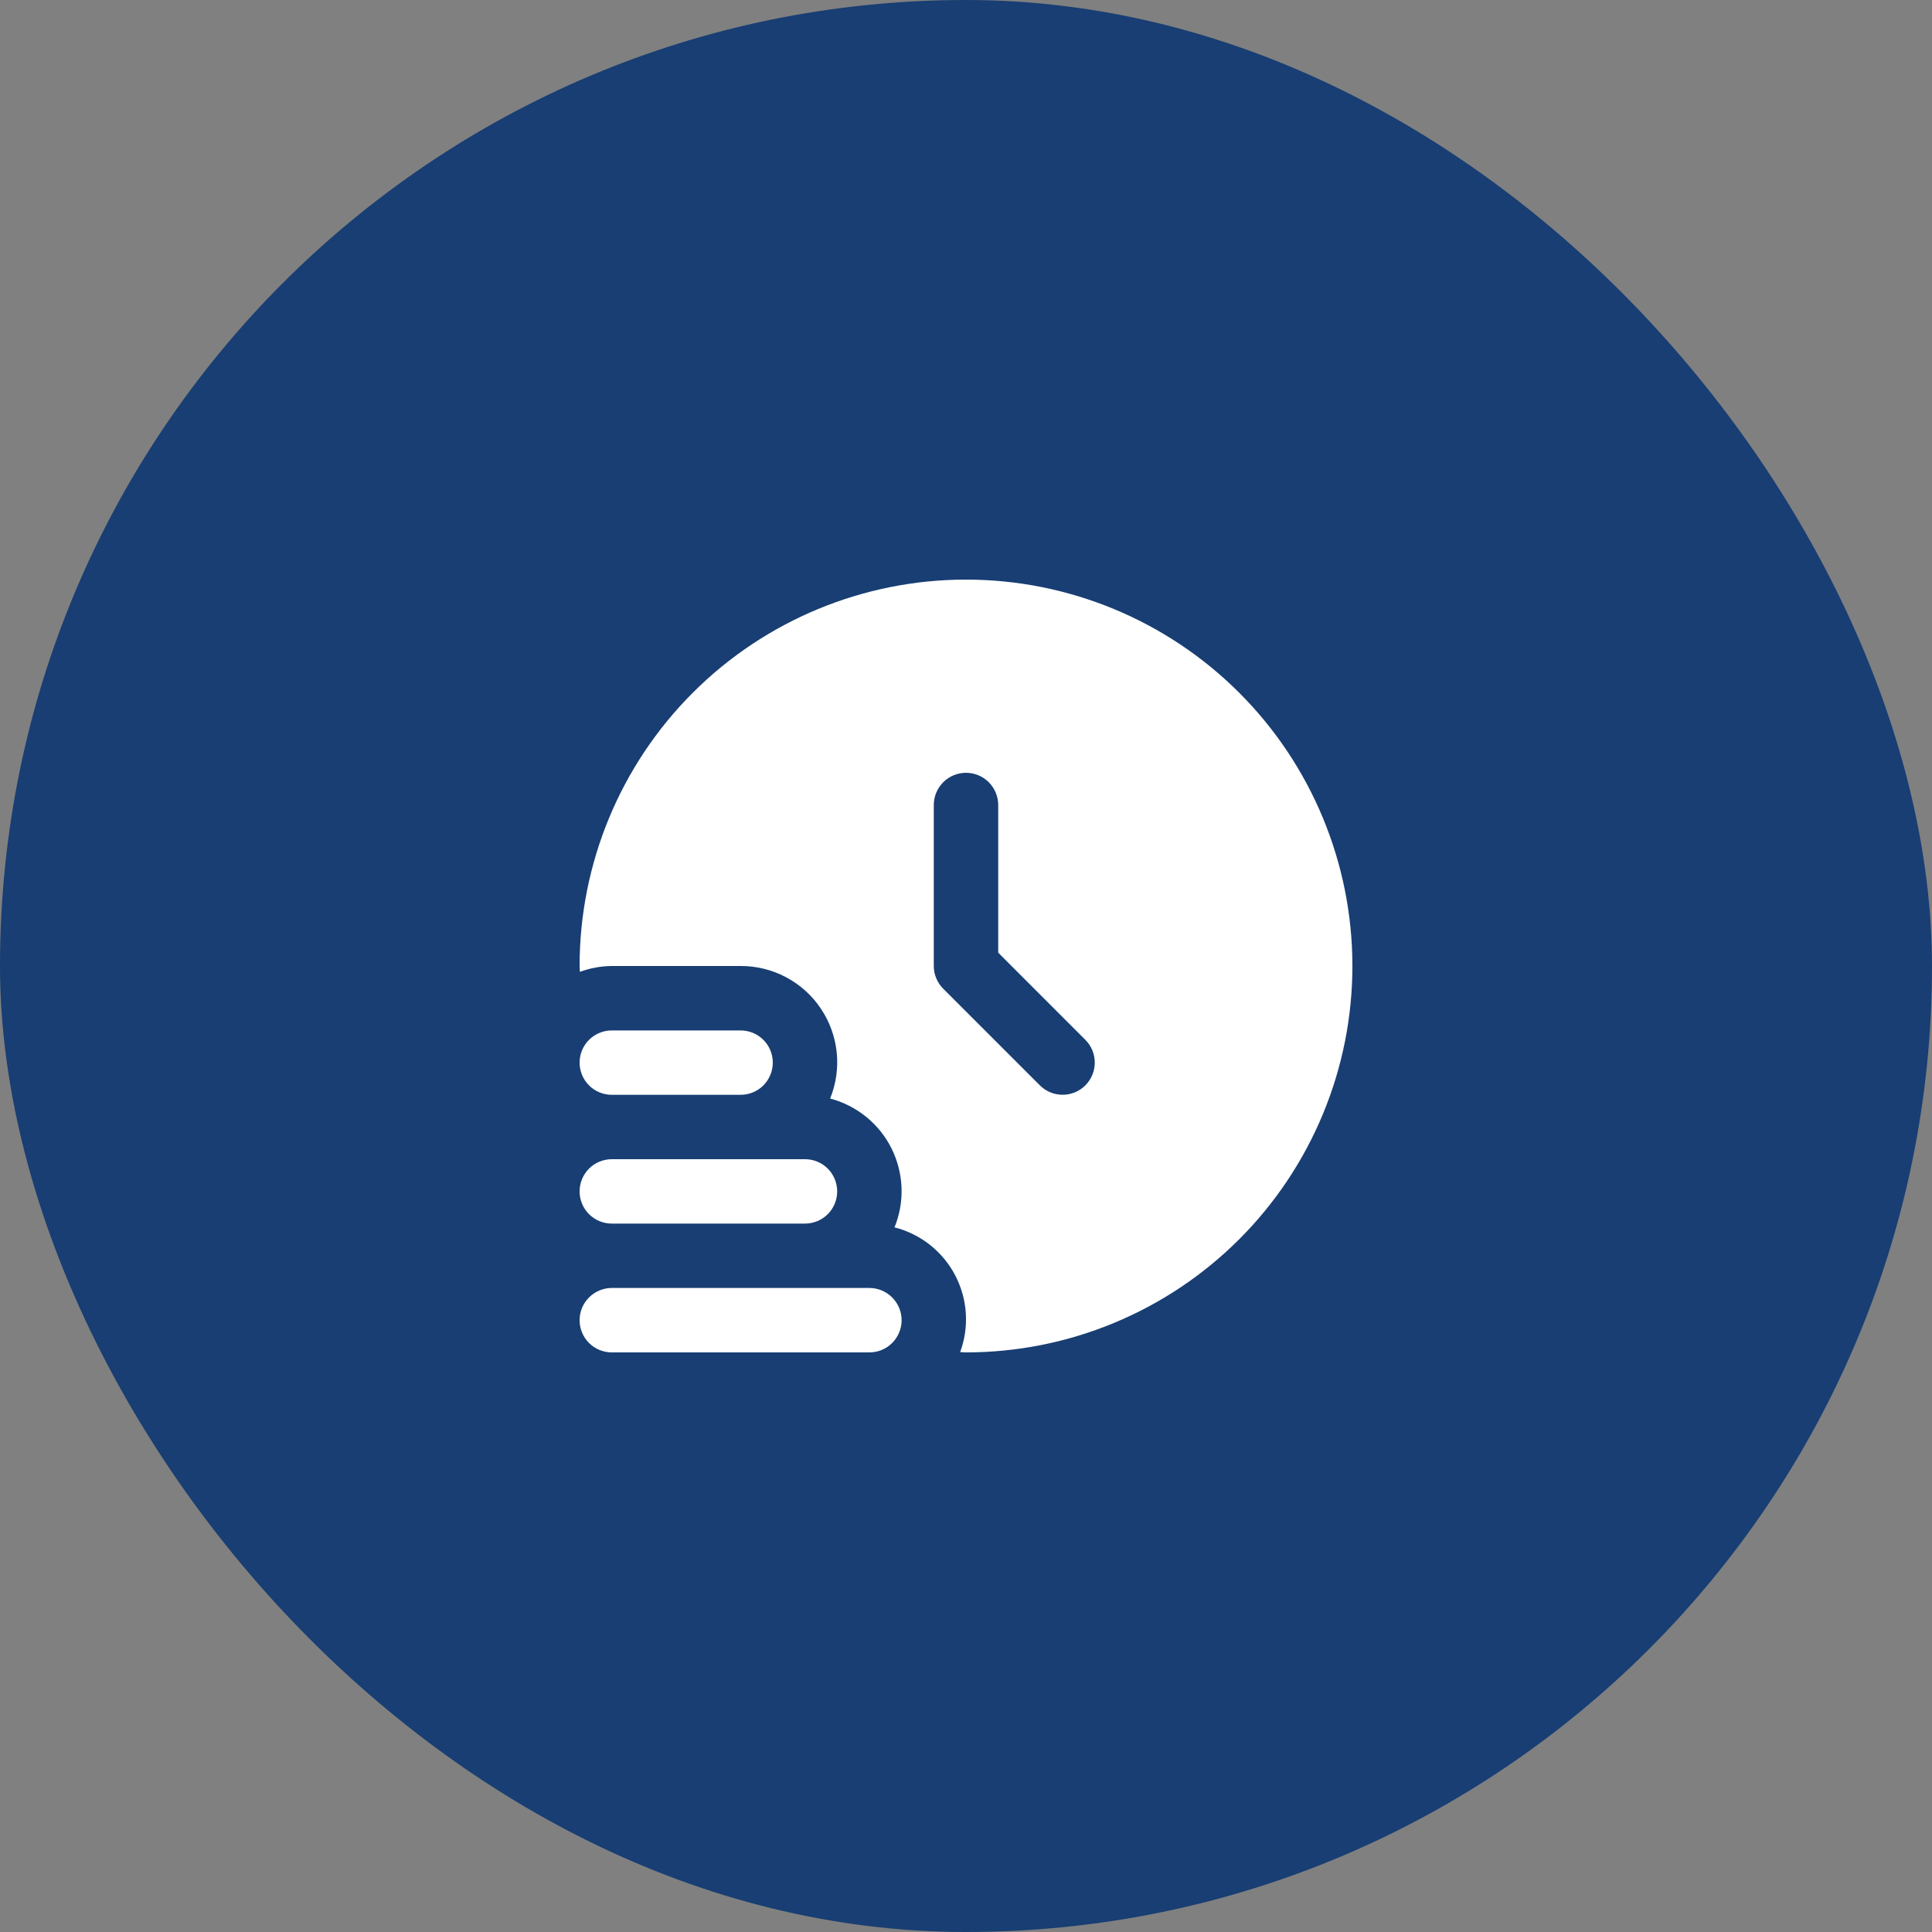
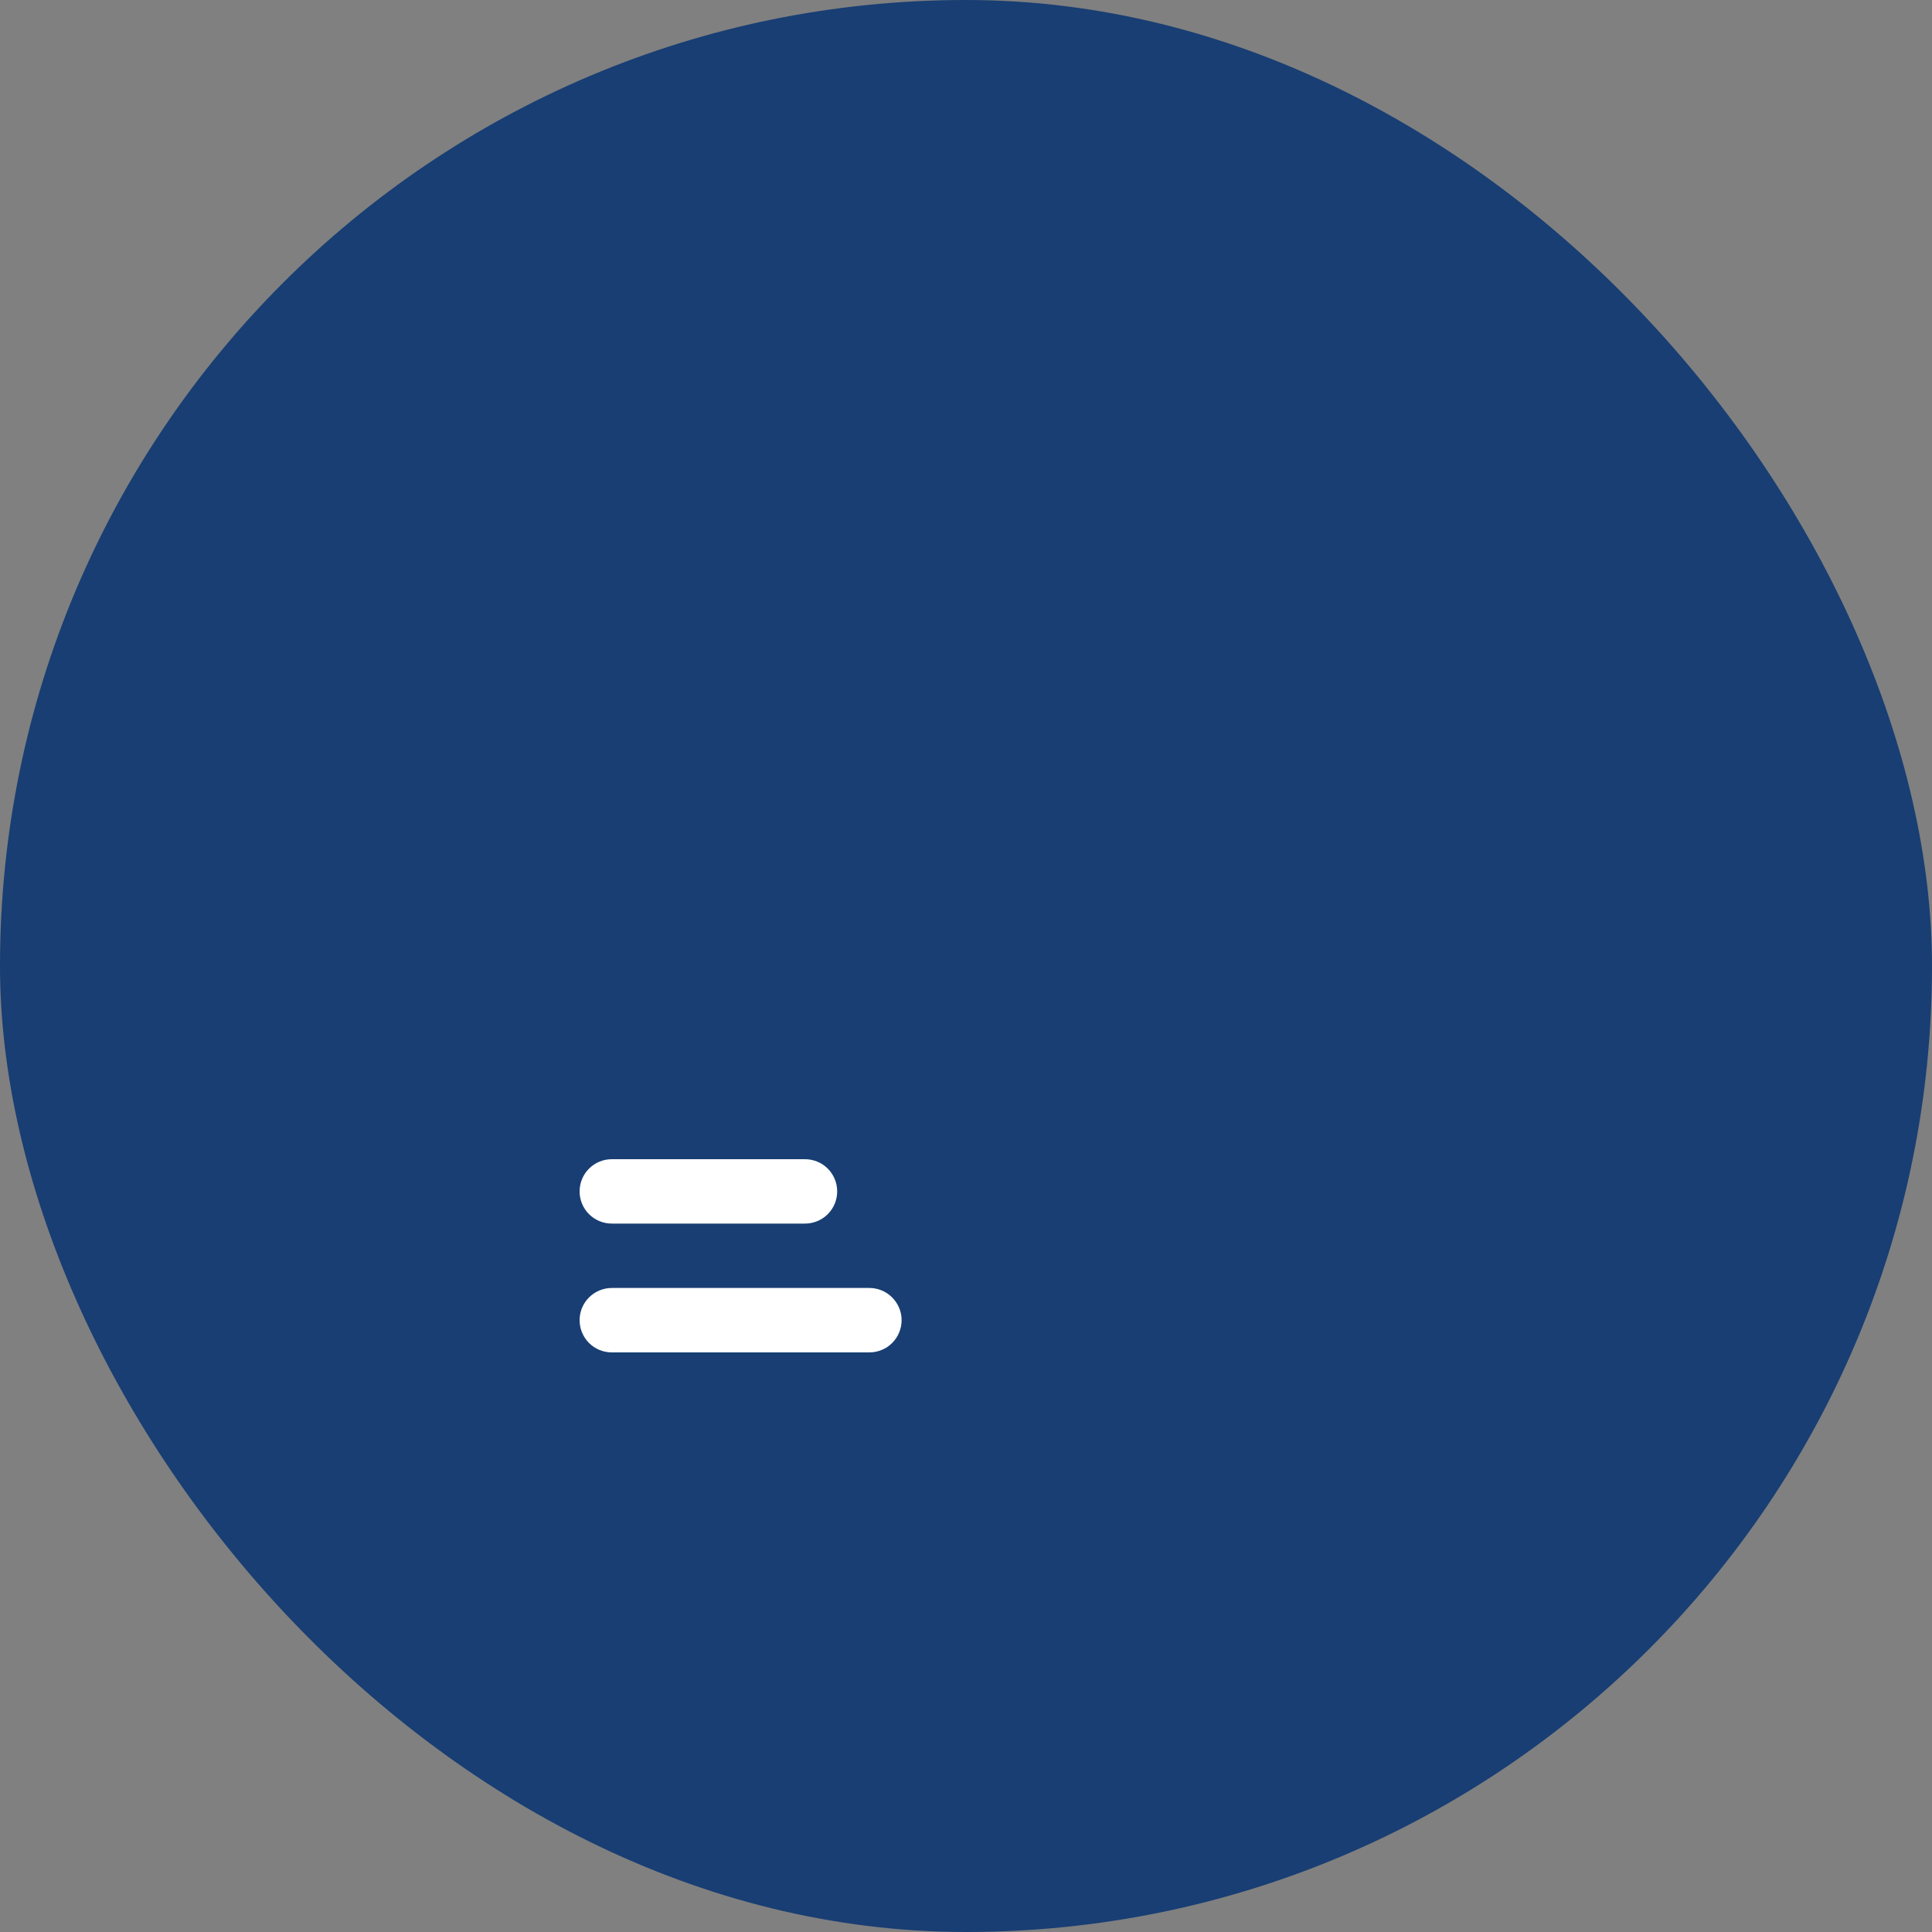
<svg xmlns="http://www.w3.org/2000/svg" width="40" height="40" viewBox="0 0 40 40" fill="none">
  <rect x="0" y="0" width="40" height="40" fill="#808080" stroke="none" />
  <rect width="40" height="40" rx="20" fill="#183E73" />
  <g clip-path="url(#clip0_140_44)">
    <path d="M18.667 27.333C18.667 27.51 18.596 27.68 18.471 27.805C18.346 27.93 18.177 28 18 28H12.667C12.49 28 12.32 27.93 12.195 27.805C12.07 27.68 12 27.51 12 27.333C12 27.156 12.07 26.987 12.195 26.862C12.32 26.737 12.49 26.666 12.667 26.666H18C18.177 26.666 18.346 26.737 18.471 26.862C18.596 26.987 18.667 27.156 18.667 27.333Z" fill="white" />
    <path d="M12.667 25.333H16.667C16.843 25.333 17.013 25.263 17.138 25.138C17.263 25.013 17.333 24.843 17.333 24.667C17.333 24.49 17.263 24.32 17.138 24.195C17.013 24.07 16.843 24 16.667 24H12.667C12.49 24 12.32 24.07 12.195 24.195C12.07 24.32 12 24.49 12 24.667C12 24.843 12.07 25.013 12.195 25.138C12.32 25.263 12.49 25.333 12.667 25.333Z" fill="white" />
-     <path d="M12.667 22.667H15.333C15.51 22.667 15.68 22.597 15.805 22.472C15.93 22.346 16 22.177 16 22C16 21.823 15.93 21.654 15.805 21.529C15.68 21.404 15.51 21.334 15.333 21.334H12.667C12.49 21.334 12.32 21.404 12.195 21.529C12.07 21.654 12 21.823 12 22C12 22.177 12.07 22.346 12.195 22.472C12.32 22.597 12.49 22.667 12.667 22.667Z" fill="white" />
-     <path d="M20 12C17.878 12 15.843 12.843 14.343 14.343C12.843 15.843 12 17.878 12 20C12 20.041 12.005 20.08 12.006 20.121C12.218 20.043 12.441 20.002 12.667 20H15.333C15.661 19.999 15.983 20.078 16.272 20.231C16.562 20.384 16.809 20.606 16.992 20.878C17.175 21.149 17.289 21.461 17.323 21.787C17.357 22.112 17.31 22.441 17.187 22.744C17.46 22.816 17.714 22.945 17.933 23.123C18.152 23.3 18.331 23.523 18.457 23.775C18.583 24.028 18.654 24.304 18.665 24.586C18.676 24.868 18.627 25.149 18.52 25.411C18.787 25.479 19.036 25.602 19.252 25.772C19.468 25.943 19.646 26.157 19.774 26.4C19.902 26.644 19.978 26.911 19.996 27.186C20.014 27.46 19.974 27.736 19.879 27.994C19.92 27.994 19.959 28 20 28C22.122 28 24.157 27.157 25.657 25.657C27.157 24.157 28 22.122 28 20C28 17.878 27.157 15.843 25.657 14.343C24.157 12.843 22.122 12 20 12ZM22.471 22.471C22.346 22.596 22.177 22.666 22 22.666C21.823 22.666 21.654 22.596 21.529 22.471L19.529 20.471C19.404 20.346 19.333 20.177 19.333 20V16.667C19.333 16.49 19.404 16.32 19.529 16.195C19.654 16.07 19.823 16 20 16C20.177 16 20.346 16.07 20.471 16.195C20.596 16.32 20.667 16.49 20.667 16.667V19.724L22.471 21.529C22.596 21.654 22.666 21.823 22.666 22C22.666 22.177 22.596 22.346 22.471 22.471Z" fill="white" />
  </g>
  <defs>
    <clipPath id="clip0_140_44">
      <rect width="16" height="16" fill="white" transform="translate(12 12)" />
    </clipPath>
  </defs>
</svg>